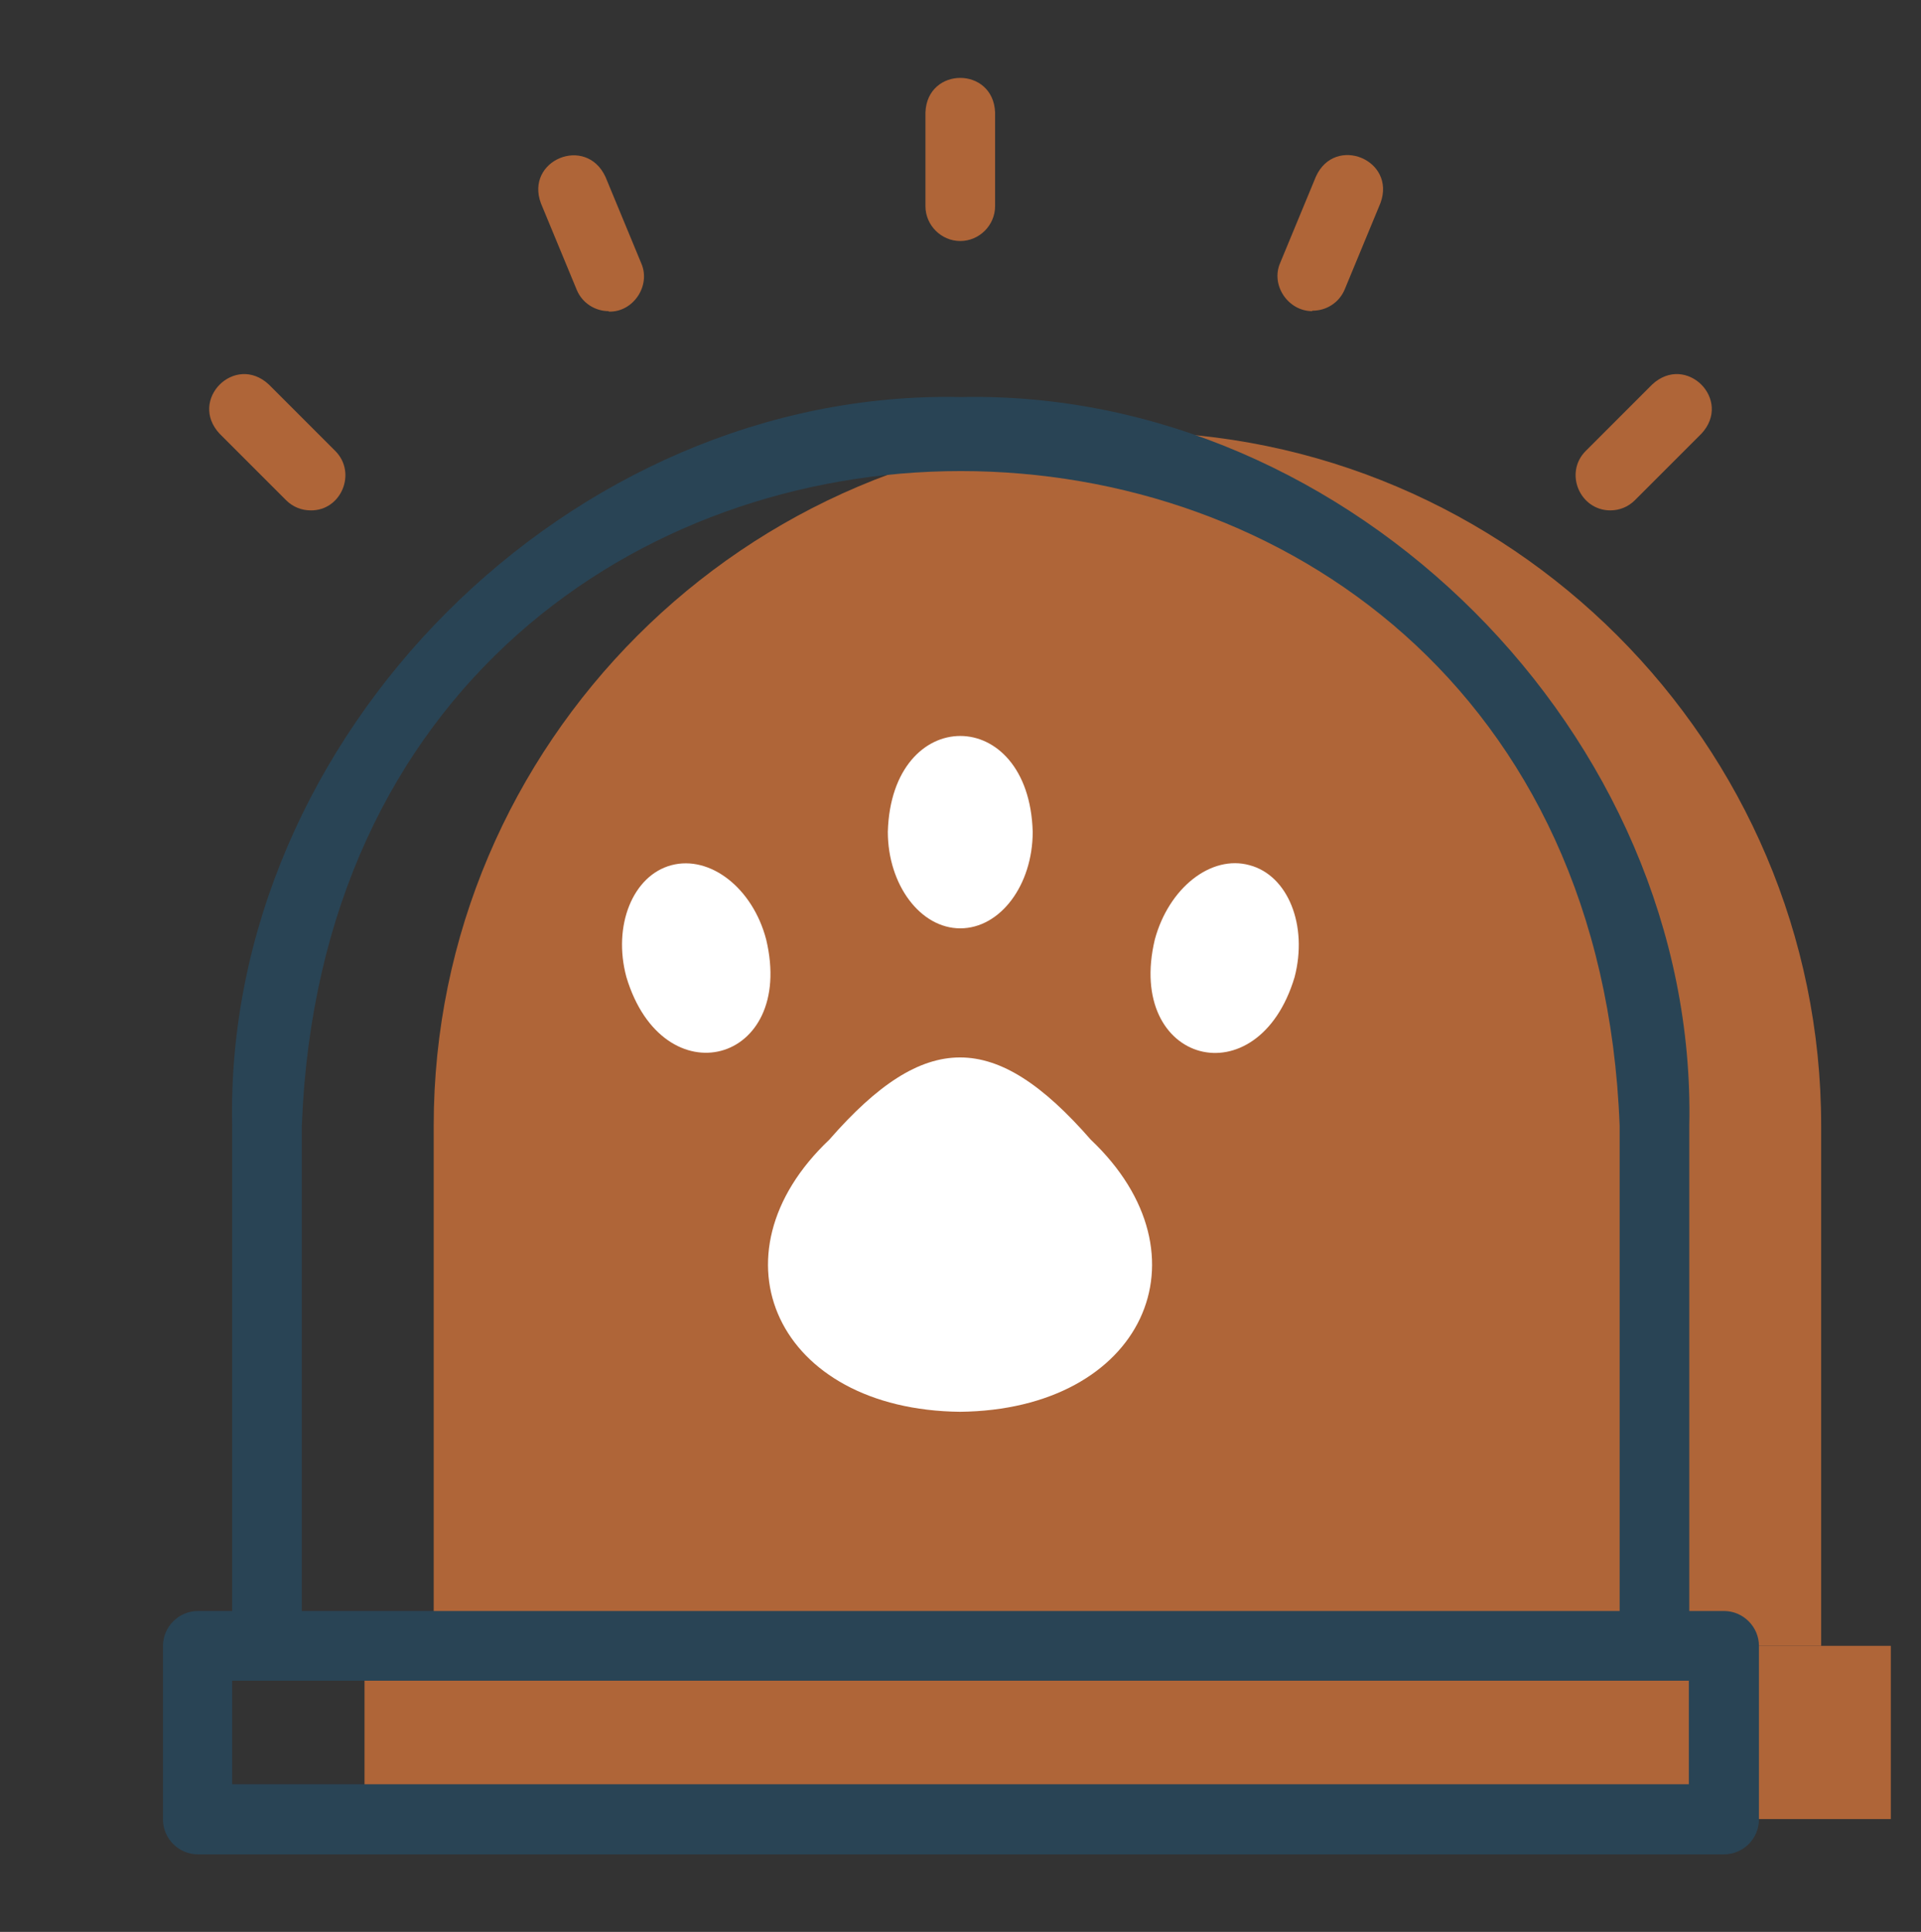
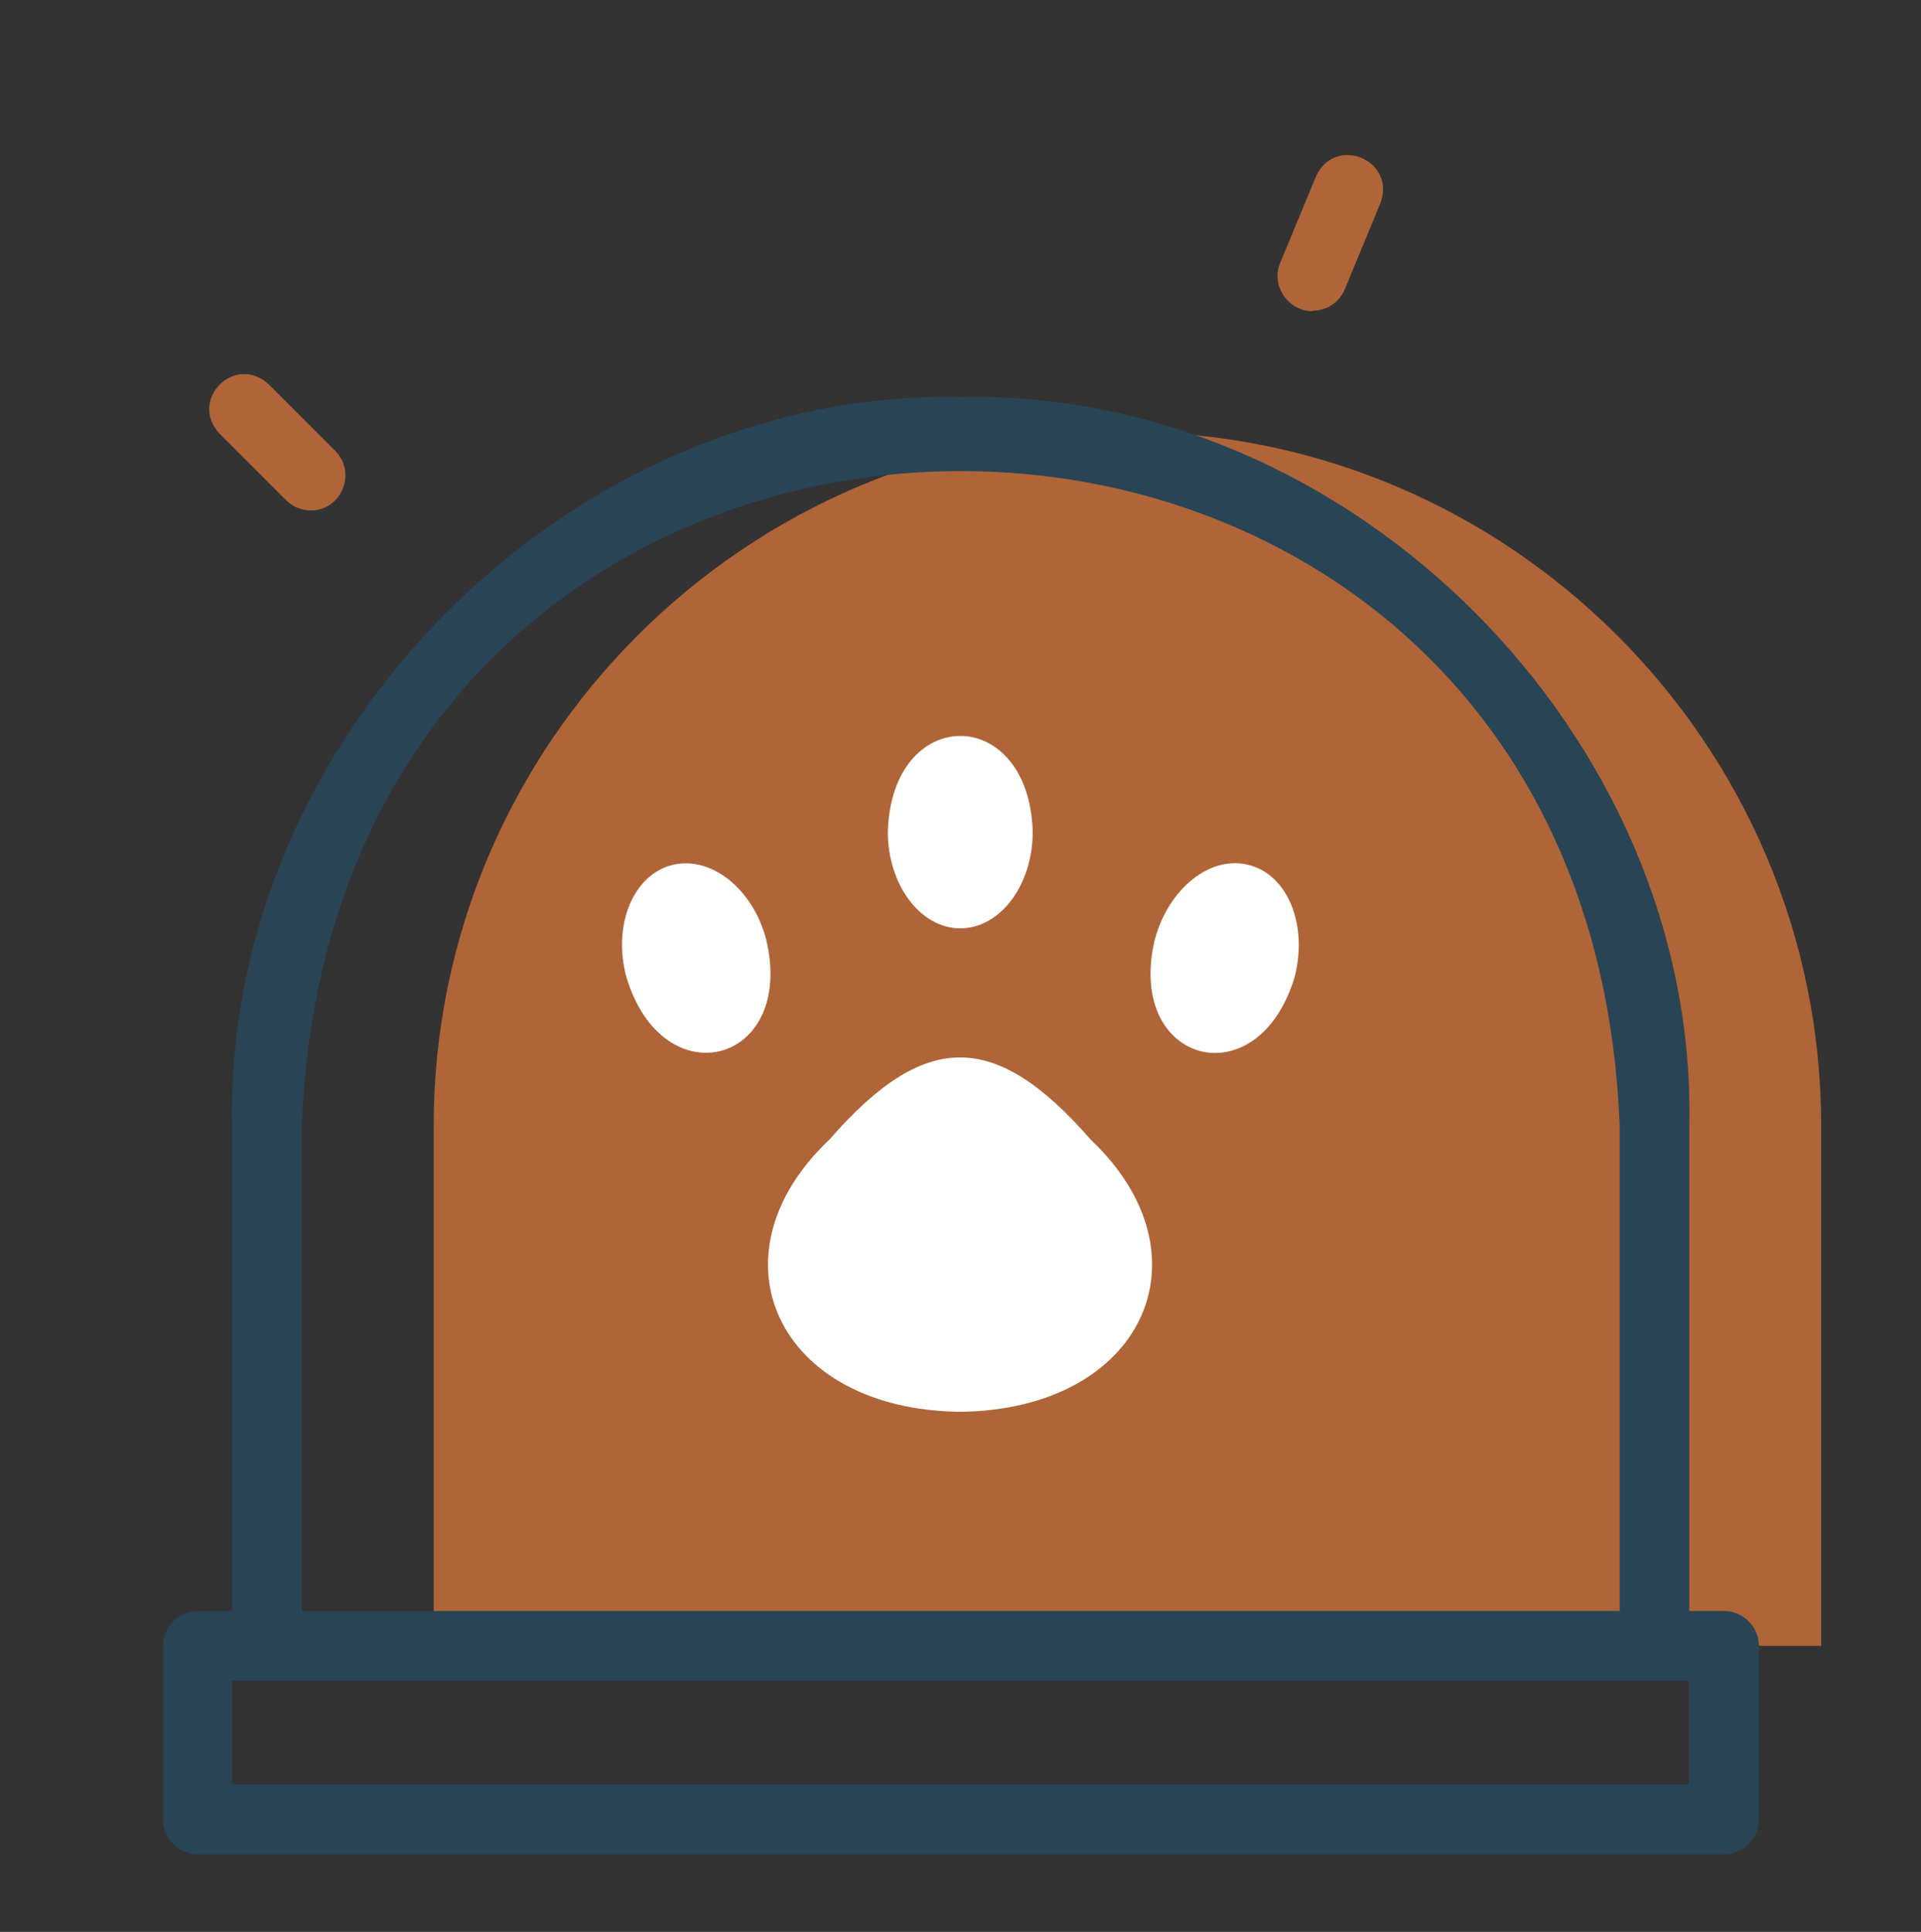
<svg xmlns="http://www.w3.org/2000/svg" id="Layer_1" version="1.1" viewBox="0 0 413.7 416">
  <rect x="0" y="0" width="413.7" height="416" fill="#333333" stroke="none" />
  <defs>
    <style>
      .st0 {
        fill: #fff;
      }

      .st0, .st1 {
        fill-rule: evenodd;
      }

      .st2 {
        fill: #294455;
      }

      .st3, .st1 {
        fill: #af6538;
      }
    </style>
  </defs>
-   <rect class="st3" x="78.5" y="354.4" width="328.7" height="37.3" />
  <path class="st1" d="M242.8,93c-82.2,0-149.4,67.2-149.4,149.4v112h298.8v-112c0-82.2-67.2-149.4-149.4-149.4h0Z" />
  <path class="st0" d="M206.8,199.9c8.6,0,15.6-9.3,15.6-20.8-.8-27.5-30.4-27.5-31.2,0,0,11.4,7,20.8,15.6,20.8h0Z" />
  <path class="st0" d="M144.6,186.3c8.3-2.2,17.5,4.9,20.4,16,6.4,26.8-22.2,34.4-30.1,8.1-3-11.1,1.4-21.9,9.7-24.1h0Z" />
  <path class="st0" d="M269.1,186.3c8.3,2.2,12.6,13,9.7,24.1-7.9,26.4-36.5,18.7-30.1-8.1,3-11.1,12.1-18.3,20.4-16h0Z" />
  <path class="st0" d="M206.8,304c-39.5-.4-54.6-33.6-28.2-58.6,20.6-23.6,35.7-23.6,56.3,0,26.4,25,11.3,58.2-28.2,58.6h0Z" />
  <g>
    <path class="st2" d="M371.2,346.9h-7.4v-104.5c1.8-84-72.9-158.7-156.9-156.9-84-1.8-158.7,72.9-156.9,156.9v104.5h-7.4c-4.1,0-7.5,3.4-7.5,7.5v37.4c0,4.1,3.4,7.5,7.5,7.5h328.7c4.1,0,7.5-3.4,7.5-7.5v-37.4c0-4.1-3.4-7.5-7.5-7.5h-.1ZM65,242.4c7.2-188,276.7-187.9,283.8,0v104.5H65v-104.5ZM363.7,384.2H50v-22.3h313.7v22.3Z" />
-     <path class="st3" d="M206.8,51.9c-4.1,0-7.5-3.4-7.5-7.5v-20.2c.4-9.9,14.6-9.9,15,0v20.2c0,4.1-3.4,7.5-7.5,7.5h0Z" />
  </g>
  <path class="st3" d="M282.6,67c-5.2,0-9-5.6-6.9-10.4l7.7-18.6c4.1-9,17.3-3.6,13.9,5.7l-7.7,18.6c-1.2,2.9-4,4.6-6.9,4.6h-.1Z" />
-   <path class="st3" d="M346.8,109.9c-6.6,0-10-8.1-5.3-12.8l14.3-14.3c7.3-6.8,17.4,3.3,10.6,10.6l-14.3,14.3c-1.5,1.5-3.4,2.2-5.3,2.2h0Z" />
-   <path class="st3" d="M131.1,67c-2.9,0-5.7-1.7-6.9-4.6l-7.7-18.6c-3.5-9.3,9.7-14.8,13.9-5.7l7.7,18.6c2.1,4.8-1.7,10.5-6.9,10.4h-.1Z" />
  <path class="st3" d="M66.9,109.9c-1.9,0-3.8-.7-5.3-2.2l-14.3-14.3c-6.8-7.3,3.3-17.4,10.6-10.6l14.3,14.3c4.7,4.7,1.3,12.9-5.3,12.8h0Z" />
</svg>